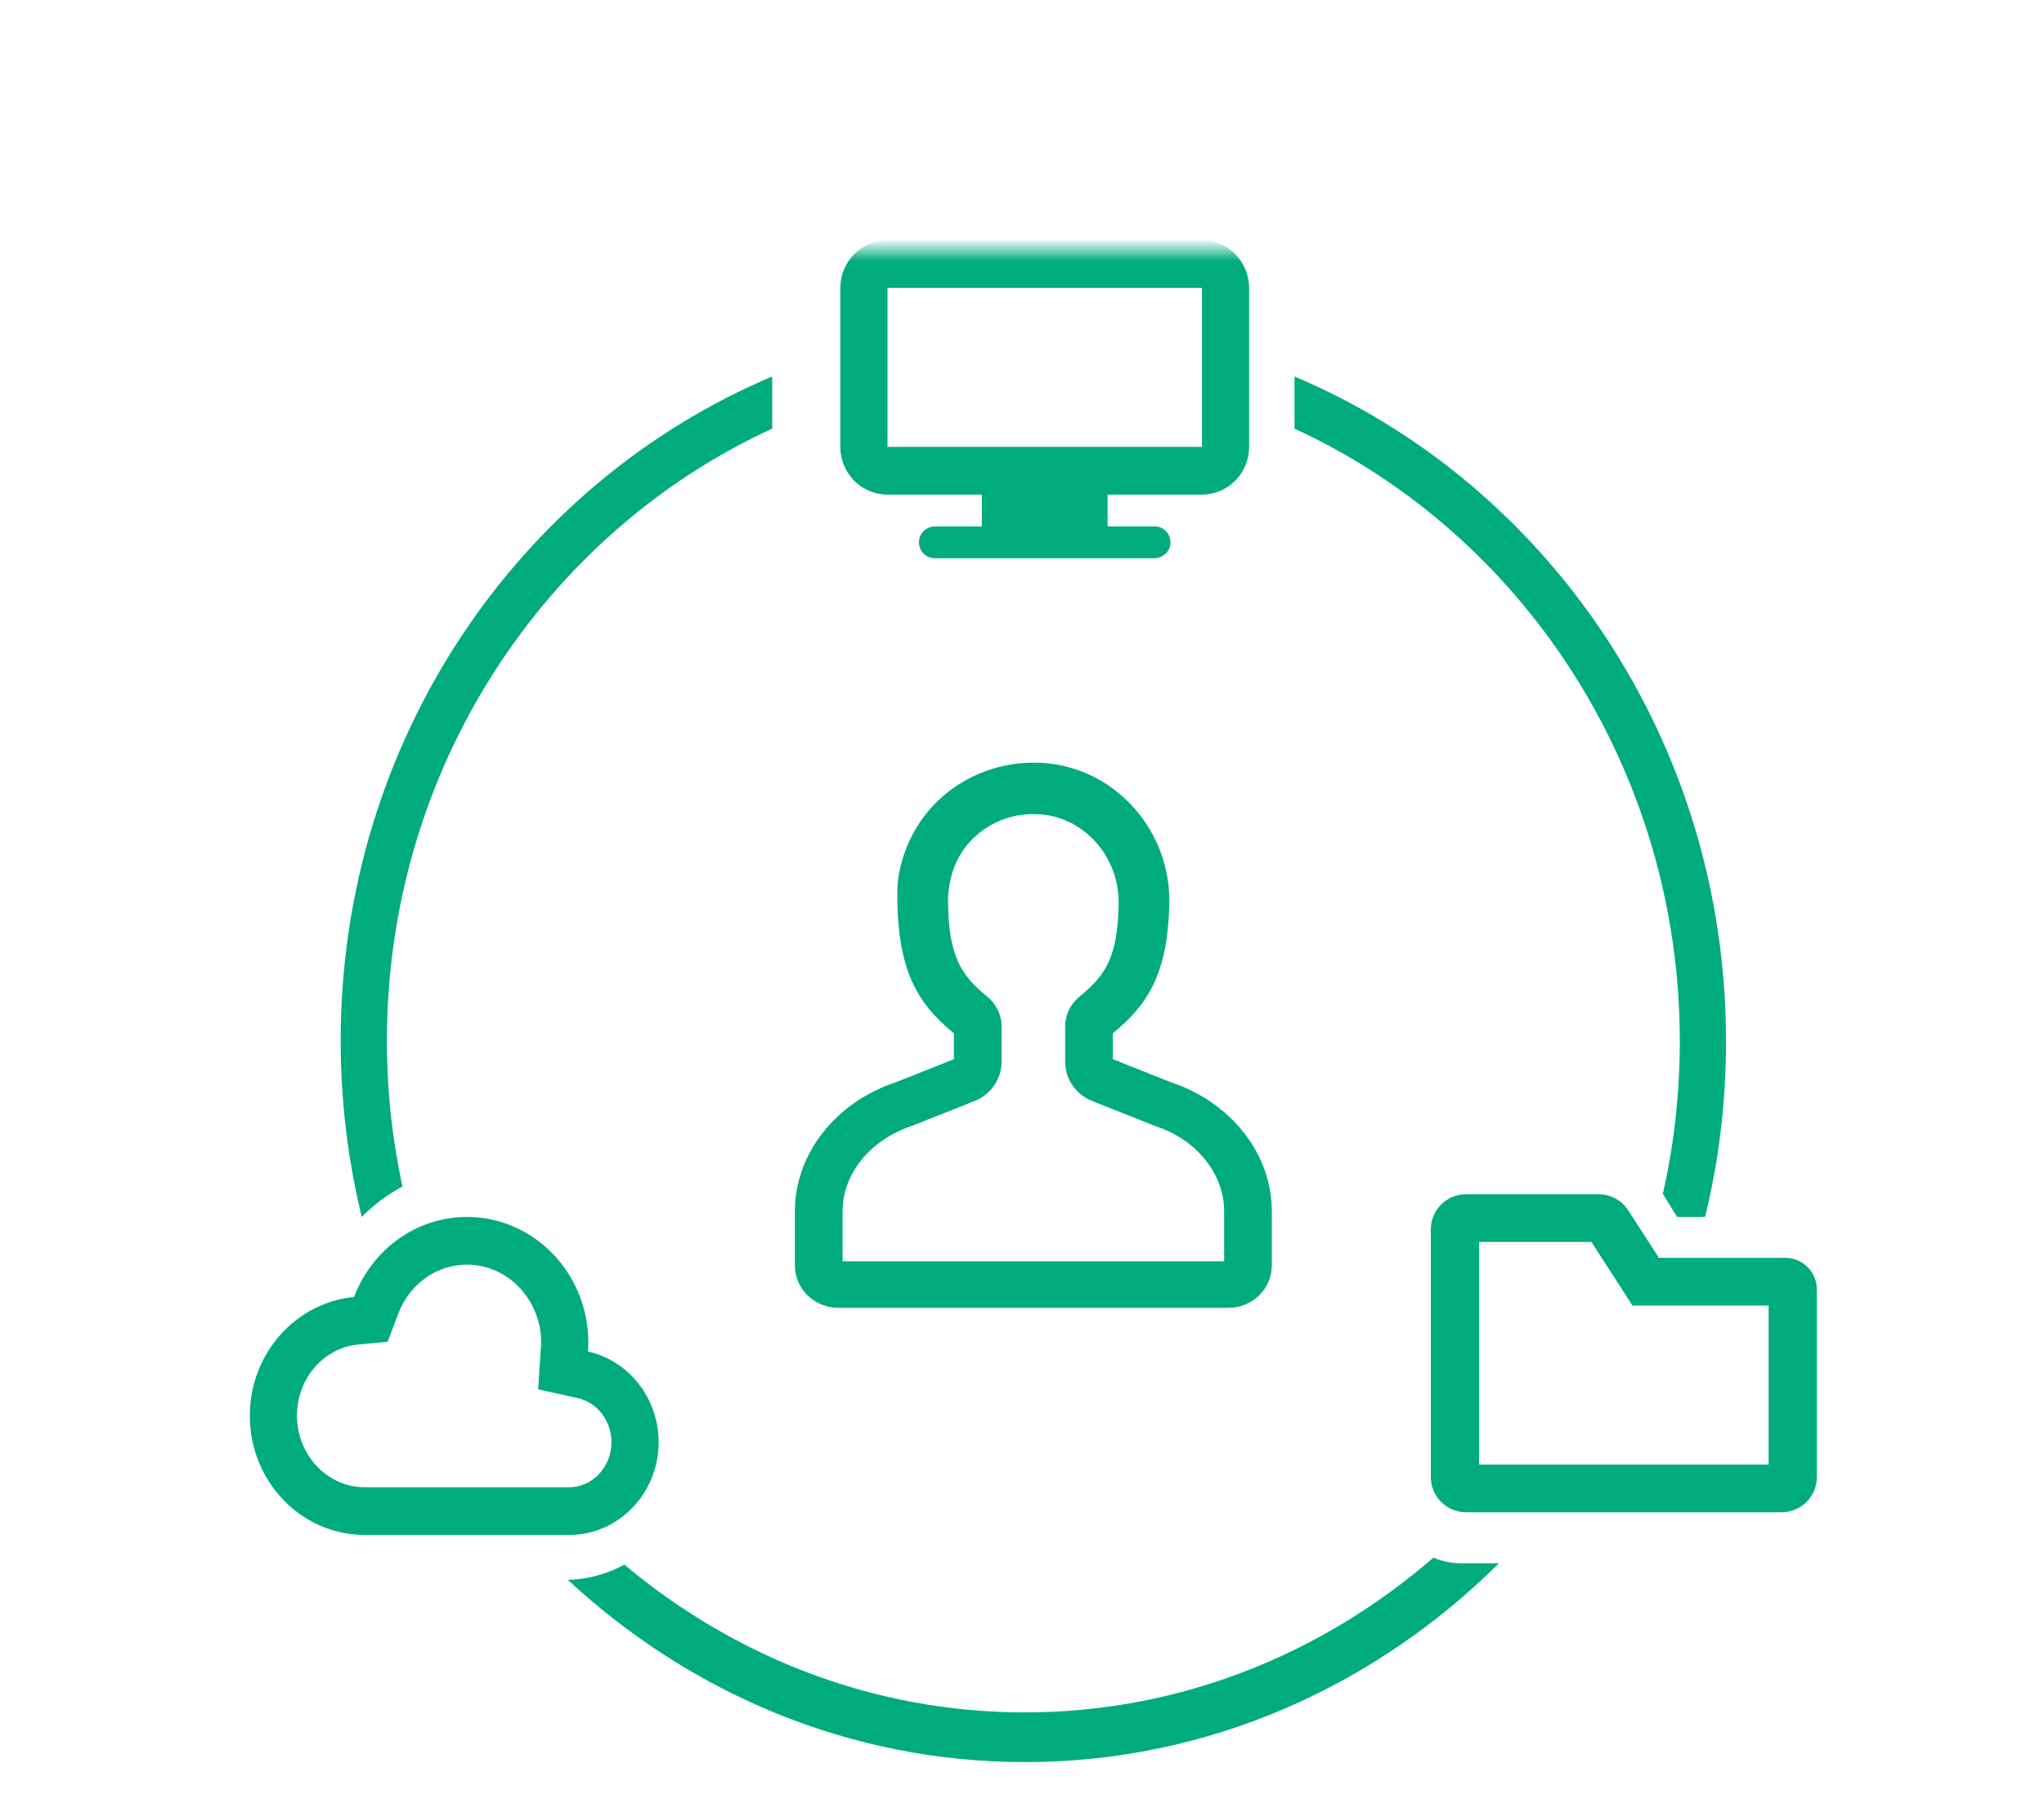
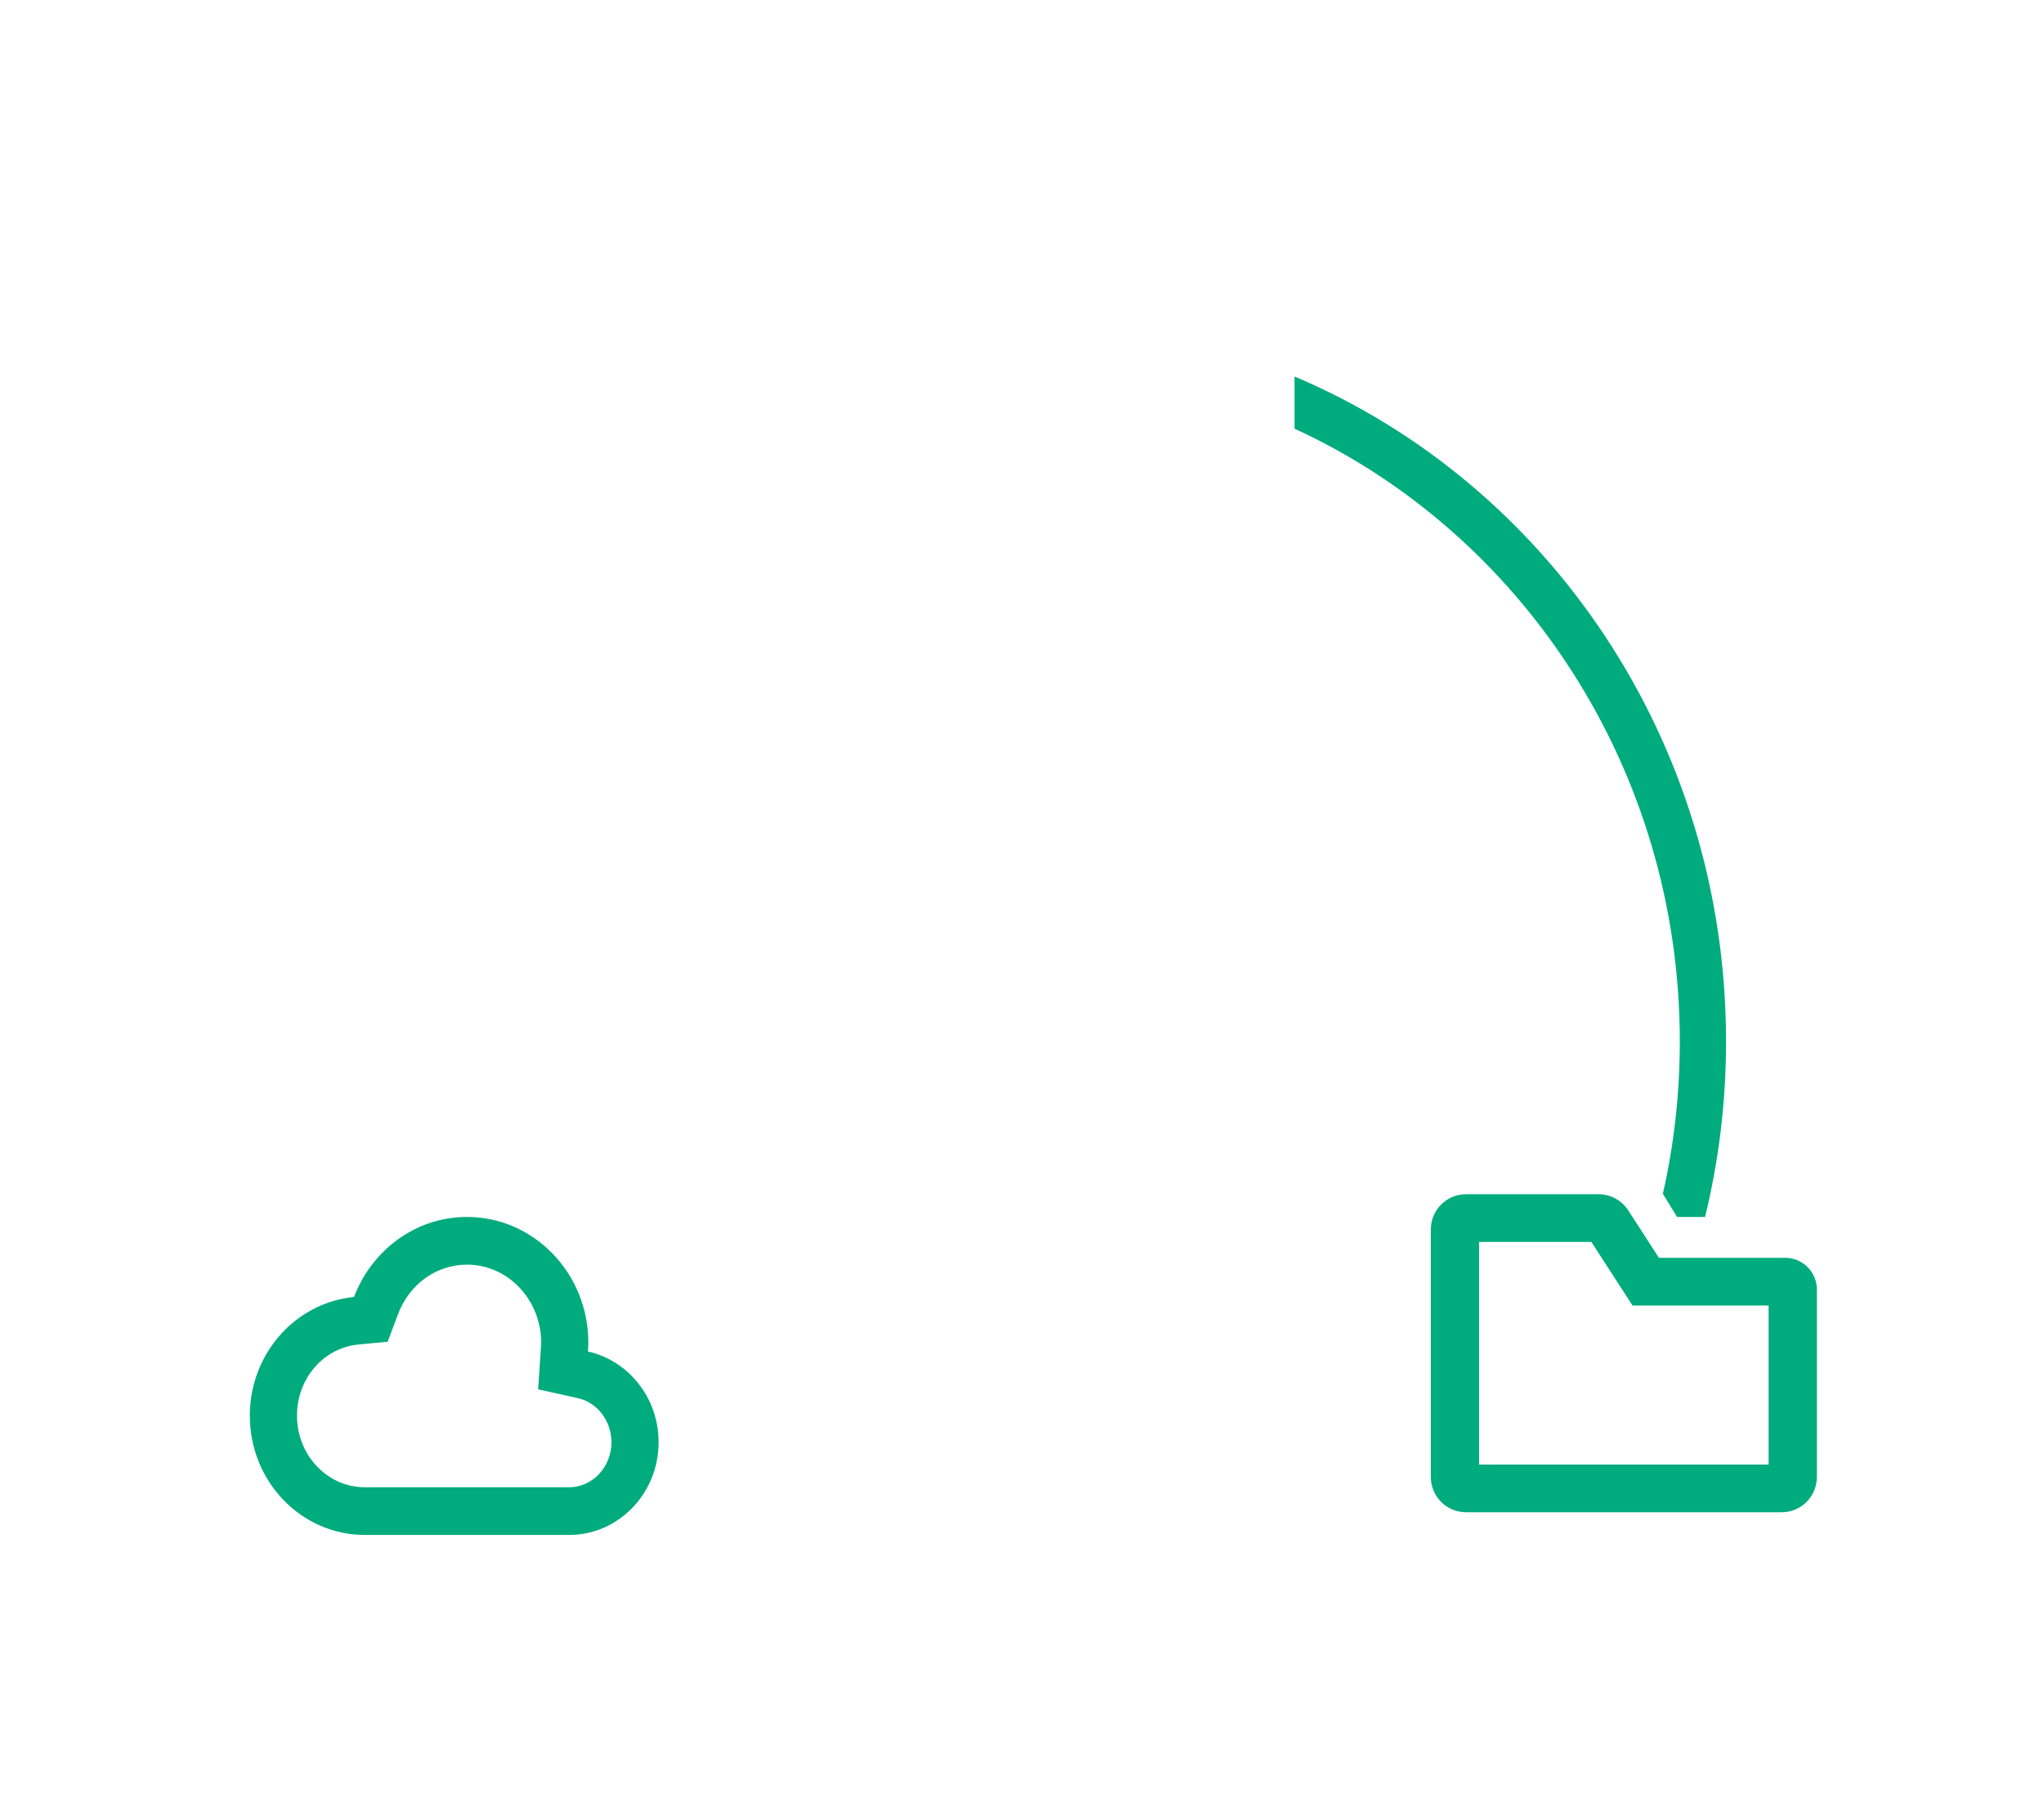
<svg xmlns="http://www.w3.org/2000/svg" xmlns:xlink="http://www.w3.org/1999/xlink" width="90px" height="80px" viewBox="0 0 90 80" version="1.1">
  <title>Group 3</title>
  <defs>
-     <polygon id="path-1" points="0 65.575 69 65.575 69 -0.425 0 -0.425" />
-   </defs>
+     </defs>
  <g id="Design" stroke="none" stroke-width="1" fill="none" fill-rule="evenodd">
    <g id="Education_LP-Copy" transform="translate(-270, -2482)">
      <g id="Group" transform="translate(270, 2482)">
        <rect id="Rectangle-Copy" x="0" y="0" width="90" height="80" />
        <g id="Group-14" transform="translate(11, 11)">
-           <path d="M6.721,41.235 C6.272,39.172 6.036,37.024 6.036,34.82 C6.036,22.811 13.019,12.453 23,7.87 L23,5.575 C11.857,10.277 4,21.597 4,34.82 C4,37.494 4.325,40.097 4.929,42.575 C5.458,42.035 6.063,41.586 6.721,41.235" id="Fill-1" fill="#00AC7D" />
-           <path d="M52.113,57.575 C47.194,61.834 40.936,64.387 34.125,64.387 C27.478,64.387 21.357,61.958 16.492,57.882 C15.741,58.291 14.895,58.53 14,58.552 C19.393,63.549 26.434,66.575 34.125,66.575 C42.185,66.575 49.52,63.257 55,57.823 L53.356,57.823 C52.918,57.823 52.496,57.736 52.113,57.575" id="Fill-3" fill="#00AC7D" />
          <path d="M62.964,34.848 C62.964,37.159 62.707,39.399 62.218,41.557 L62.843,42.575 L64.077,42.575 C64.681,40.102 65,37.517 65,34.848 C65,21.613 57.143,10.282 46,5.575 L46,7.872 C55.981,12.459 62.964,22.828 62.964,34.848" id="Fill-5" fill="#00AC7D" />
          <path d="M14.062,54.475 L5.062,54.475 C3.415,54.475 2.077,53.062 2.077,51.325 C2.077,49.687 3.241,48.339 4.785,48.19 L6.07,48.068 L6.529,46.848 C7.028,45.528 8.218,44.675 9.562,44.675 C11.364,44.675 12.829,46.218 12.829,48.116 C12.829,48.178 12.822,48.238 12.819,48.3 L12.814,48.359 L12.695,50.164 L14.443,50.552 C15.3,50.741 15.923,51.556 15.923,52.492 C15.923,53.585 15.087,54.475 14.062,54.475 M18,52.492 C18,50.531 16.665,48.893 14.888,48.499 C14.896,48.372 14.906,48.247 14.906,48.116 C14.906,45.056 12.513,42.575 9.562,42.575 C7.298,42.575 5.368,44.038 4.589,46.099 C2.014,46.347 0,48.592 0,51.325 C0,54.224 2.265,56.575 5.062,56.575 L14.062,56.575 C16.237,56.575 18,54.747 18,52.492" id="Fill-7" fill="#00AC7D" />
          <path d="M66.875,53.475 L54.125,53.475 L54.125,43.675 L59.07,43.675 L60.255,45.506 L60.882,46.475 L66.875,46.475 L66.875,53.475 Z M67.61,44.375 L62.045,44.375 L60.691,42.282 C60.406,41.842 59.914,41.575 59.386,41.575 L53.545,41.575 C52.692,41.575 52,42.272 52,43.131 L52,54.019 C52,54.878 52.692,55.575 53.545,55.575 L67.455,55.575 C68.308,55.575 69,54.878 69,54.019 L69,45.775 C69,45.002 68.377,44.375 67.61,44.375 L67.61,44.375 Z" id="Fill-9" fill="#00AC7D" />
          <mask id="mask-2" fill="white">
            <use xlink:href="#path-1" />
          </mask>
          <g id="Clip-12" />
-           <path d="M28.077,8.675 L41.923,8.675 L41.923,1.675 L28.077,1.675 L28.077,8.675 Z M28.077,10.775 L32.231,10.775 L32.231,12.175 L30.175,12.175 C29.829,12.175 29.518,12.424 29.47,12.771 C29.408,13.204 29.738,13.575 30.154,13.575 L39.825,13.575 C40.171,13.575 40.482,13.326 40.53,12.979 C40.593,12.546 40.262,12.175 39.846,12.175 L37.769,12.175 L37.769,10.775 L41.923,10.775 C43.069,10.775 44,9.834 44,8.675 L44,1.675 C44,0.516 43.069,-0.425 41.923,-0.425 L28.077,-0.425 C26.931,-0.425 26,0.516 26,1.675 L26,8.675 C26,9.834 26.931,10.775 28.077,10.775 L28.077,10.775 Z" id="Fill-11" fill="#00AC7D" mask="url(#mask-2)" />
          <path d="M26.1,42.325 C26.1,40.674 27.316,39.166 29.19,38.552 L31.912,37.47 C32.63,37.182 33.1,36.502 33.1,35.745 L33.1,34.181 C33.1,33.678 32.869,33.2 32.463,32.87 C31.316,31.935 30.78,31.102 30.744,28.766 C30.728,27.72 31.072,26.668 31.829,25.928 C32.652,25.12 33.763,24.738 34.923,24.863 C36.828,25.063 38.291,26.79 38.256,28.793 C38.213,31.12 37.691,31.932 36.537,32.87 C36.131,33.199 35.9,33.678 35.9,34.181 L35.9,35.745 C35.9,36.502 36.37,37.184 37.09,37.47 L39.81,38.552 C39.831,38.56 39.854,38.568 39.875,38.576 C41.684,39.166 42.9,40.674 42.9,42.325 L42.9,44.528 L26.1,44.528 L26.1,42.325 Z M25.911,46.575 L43.089,46.575 C44.144,46.575 45,45.742 45,44.712 L45,42.325 C45,39.808 43.219,37.532 40.564,36.649 L38,35.629 L38,34.491 C39.532,33.231 40.429,31.872 40.486,28.753 C40.543,25.63 38.205,22.93 35.164,22.61 C32.193,22.294 29.213,24.159 28.584,27.461 C28.532,27.733 28.514,28.015 28.511,28.29 C28.49,31.731 29.403,33.178 31,34.491 L31,35.629 L28.47,36.636 C25.796,37.511 24,39.796 24,42.325 L24,44.712 C24,45.742 24.856,46.575 25.911,46.575 L25.911,46.575 Z" id="Fill-13" fill="#00AC7D" mask="url(#mask-2)" />
        </g>
      </g>
    </g>
  </g>
</svg>